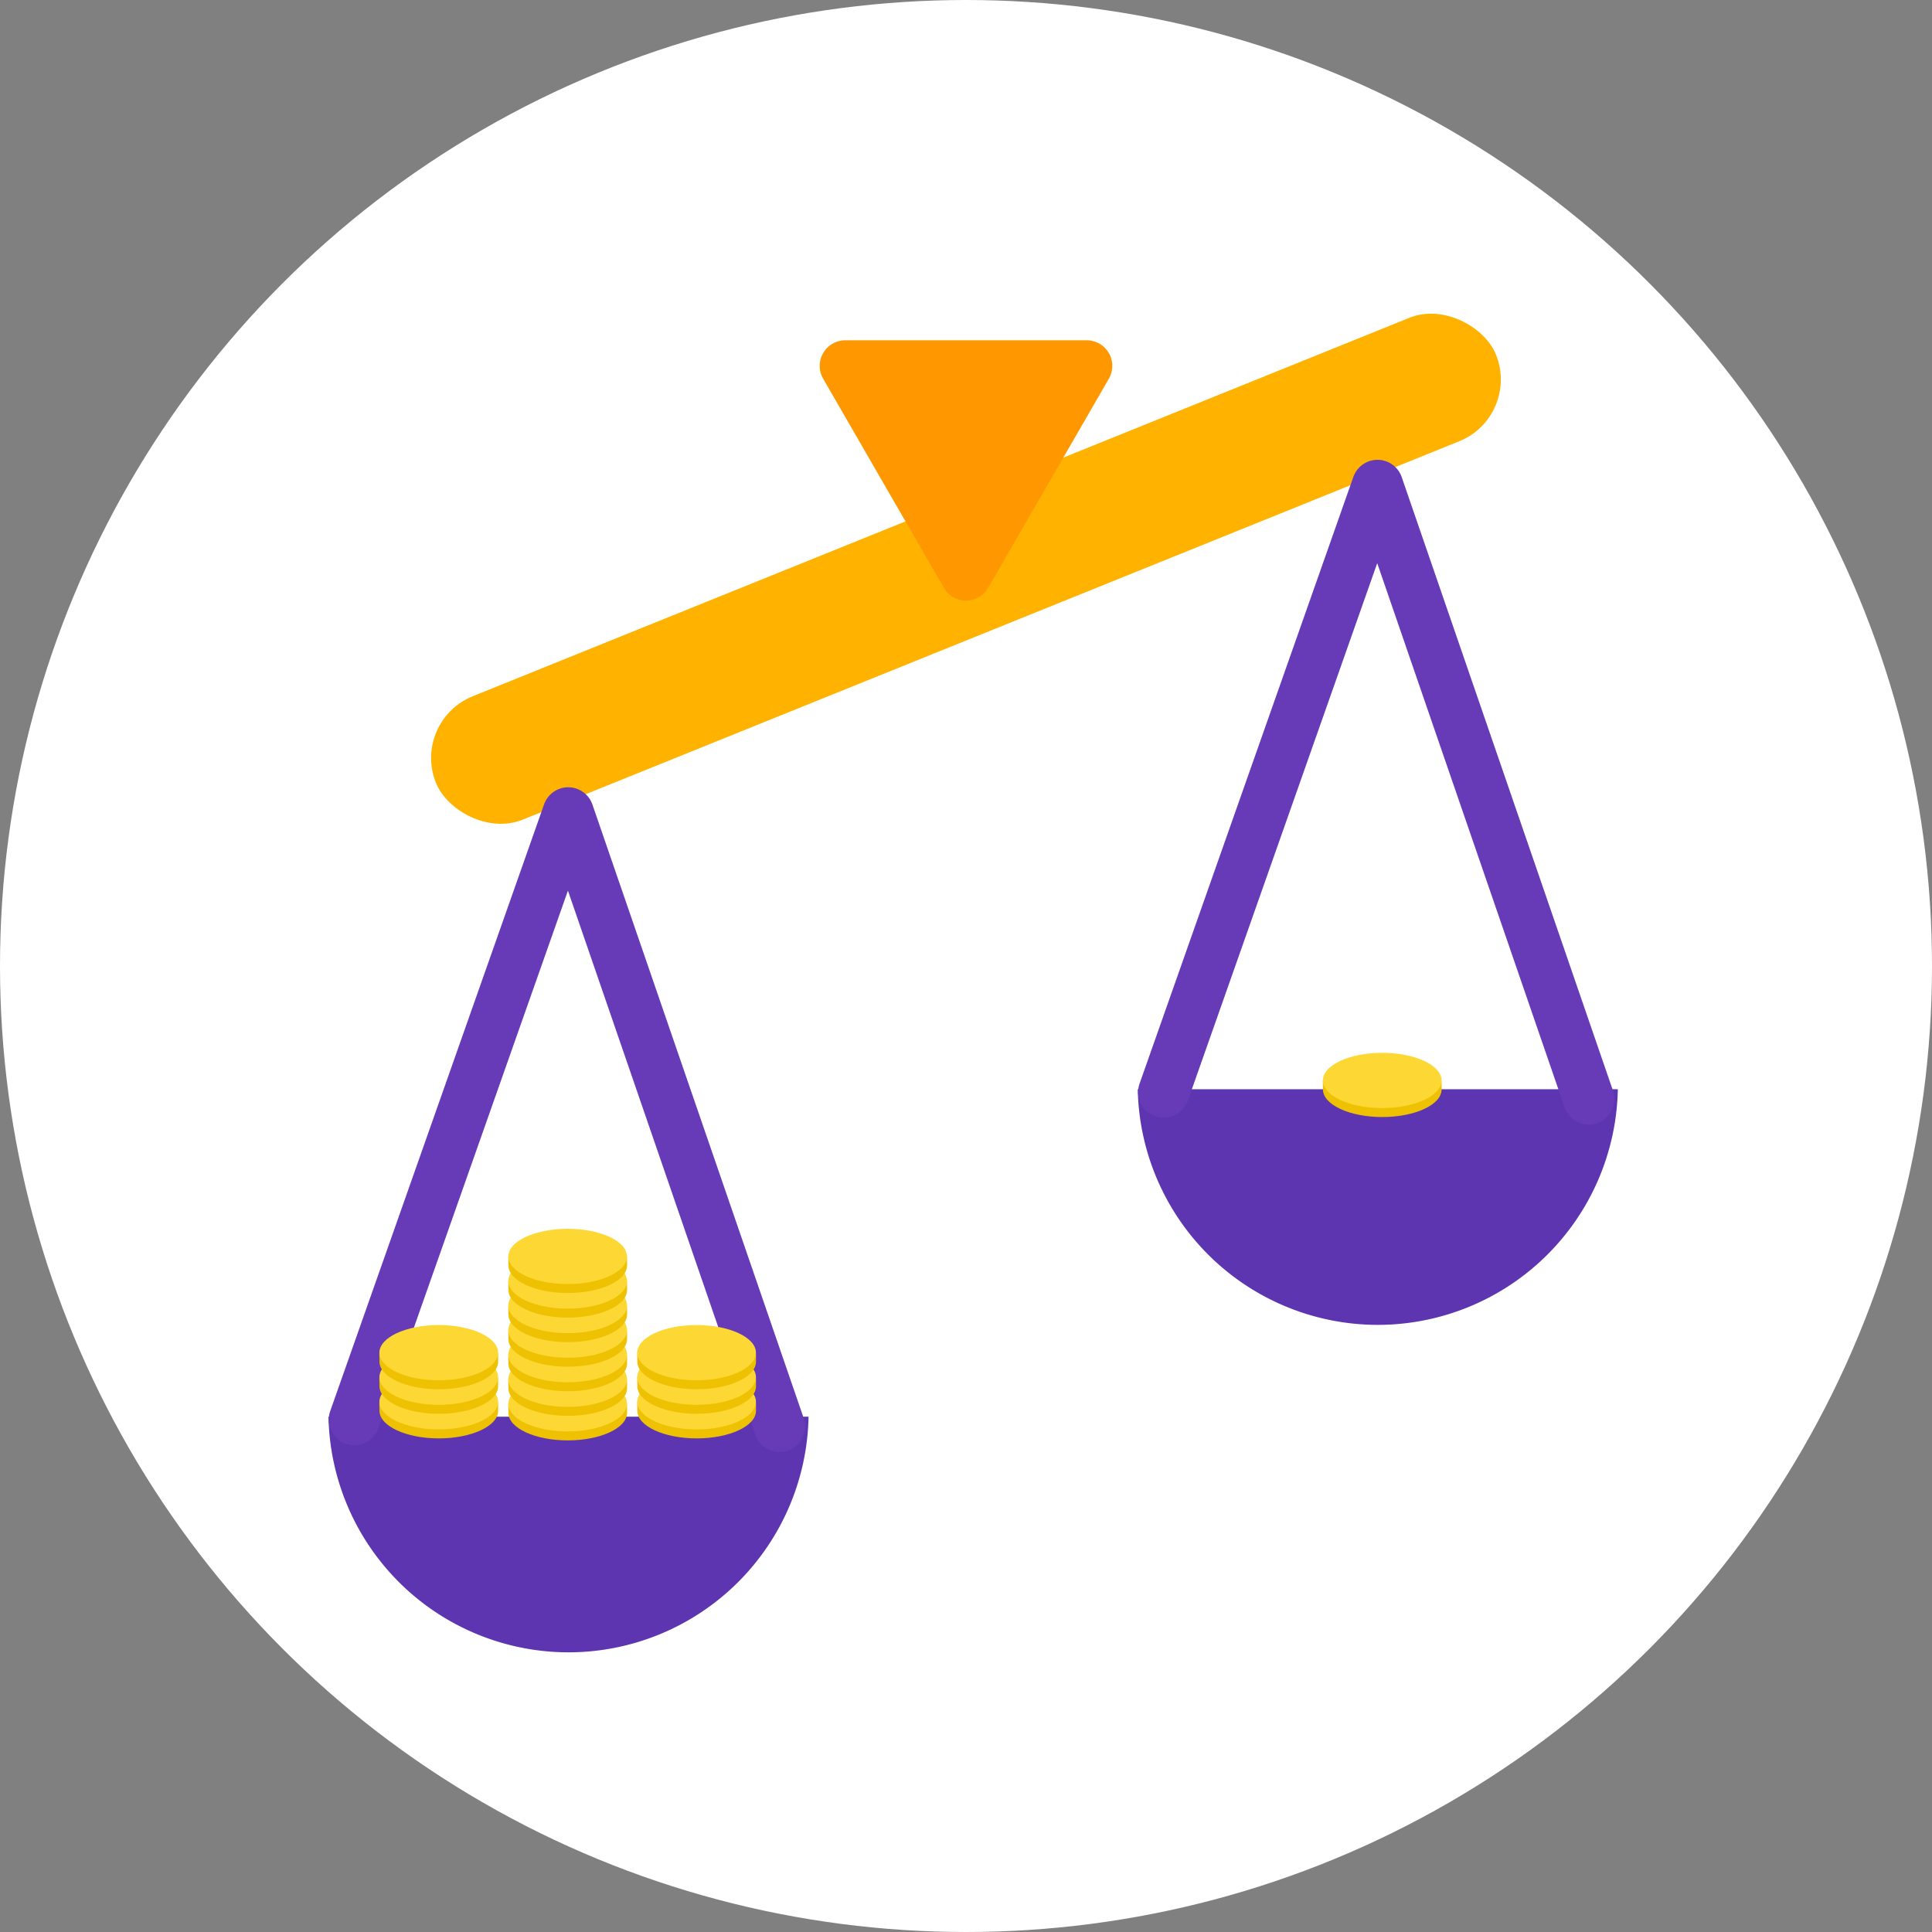
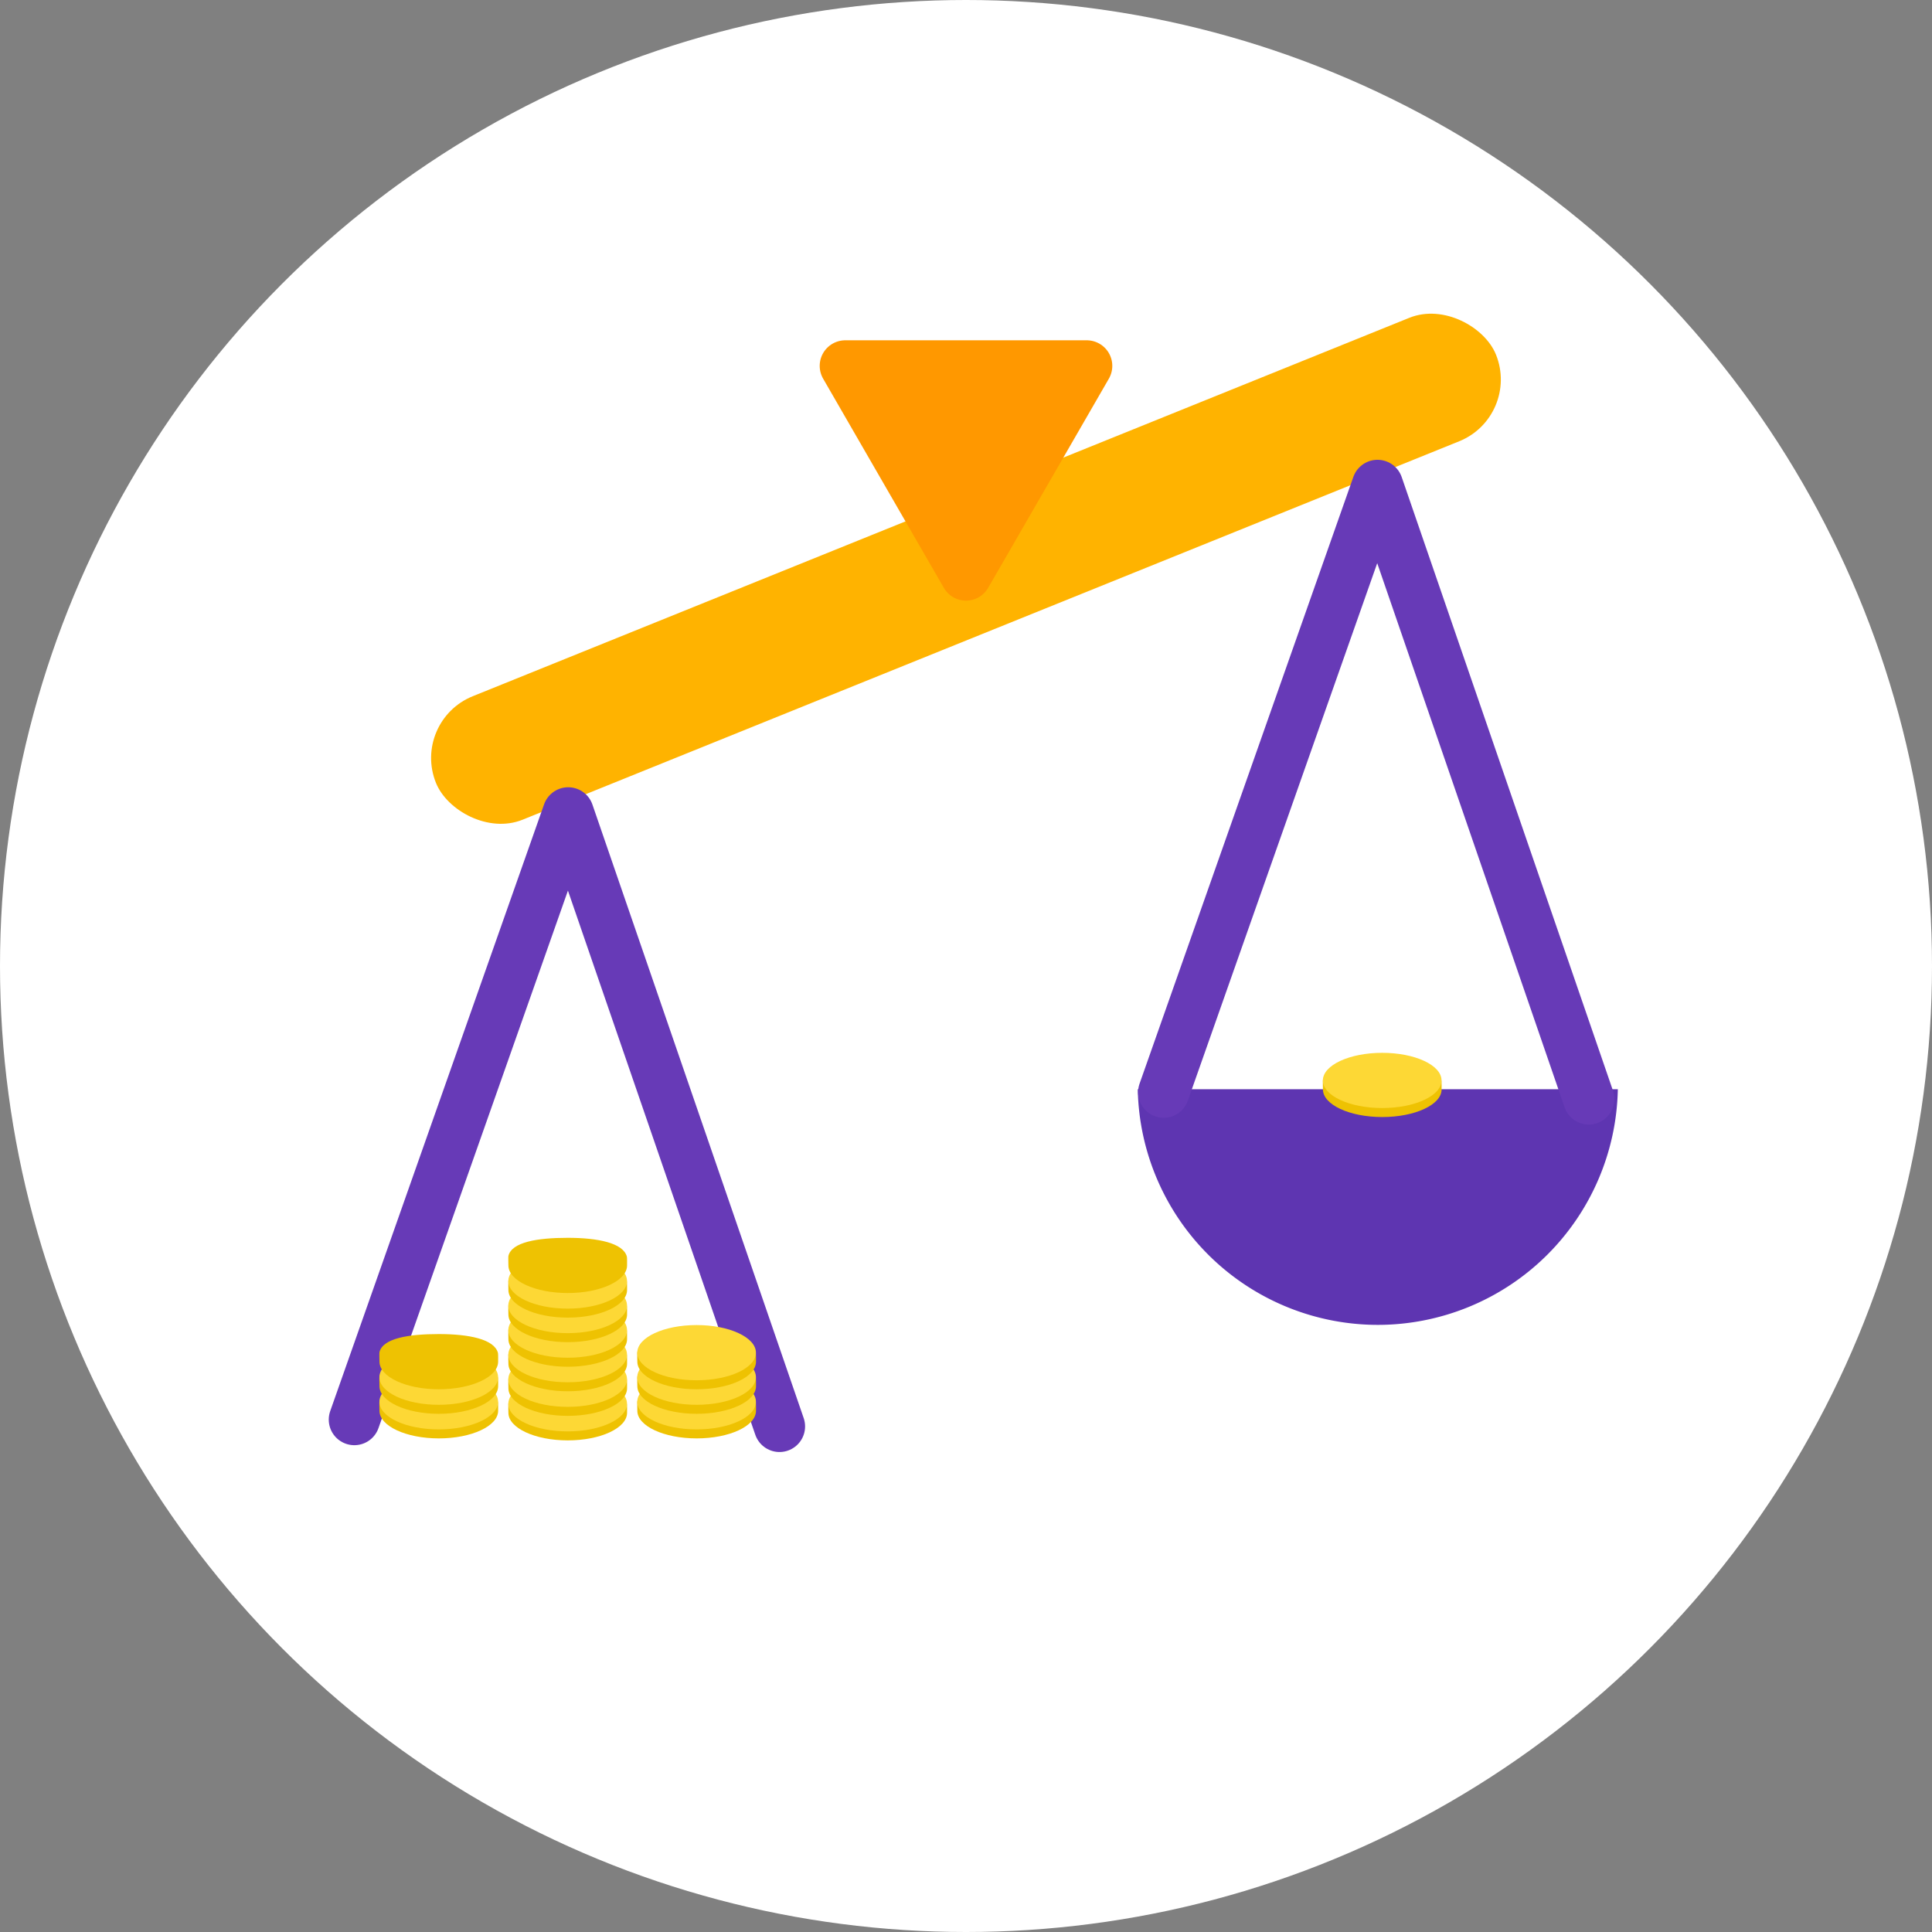
<svg xmlns="http://www.w3.org/2000/svg" width="120.86" height="120.86" viewBox="0 0 31.978 31.978" version="1.1" id="svg5114" preserveAspectRatio="xMinYMin meet">
  <rect x="0" y="0" width="31.978" height="31.978" fill="#808080" stroke="none" />
  <defs id="defs5108">
    <clipPath clipPathUnits="userSpaceOnUse" id="clipPath5799">
      <circle r="15.989" cy="222.228" cx="130.07" id="circle5801" style="opacity:1;fill:#fff9c4;fill-opacity:1;fill-rule:nonzero;stroke:none;stroke-width:0.521;stroke-miterlimit:4;stroke-dasharray:none;stroke-dashoffset:0;stroke-opacity:1;paint-order:normal" />
    </clipPath>
  </defs>
  <circle r="15.989" cy="15.989" cx="15.989" id="circle5791" style="opacity:1;fill:#ffffff;fill-opacity:1;fill-rule:nonzero;stroke:none;stroke-width:0.521;stroke-miterlimit:4;stroke-dasharray:none;stroke-dashoffset:0;stroke-opacity:1;paint-order:normal" />
  <rect style="opacity:1;fill:#ffb300;fill-opacity:1;fill-rule:nonzero;stroke:none;stroke-width:0.265;stroke-linecap:round;stroke-linejoin:round;stroke-miterlimit:4;stroke-dasharray:none;stroke-opacity:0.824;paint-order:normal" id="rect830" width="18.923" height="2.204" x="1.836" y="13.616" ry="1.102" transform="rotate(-22.001)" />
-   <path style="opacity:1;fill:#5e35b1;fill-opacity:1;fill-rule:nonzero;stroke:none;stroke-width:0.265;stroke-linecap:round;stroke-linejoin:round;stroke-miterlimit:4;stroke-dasharray:none;stroke-opacity:0.824;paint-order:normal" d="m 5.437,23.449 a 3.976,3.976 0 0 0 3.974,3.9 3.976,3.976 0 0 0 3.972,-3.9 z" id="path832" />
  <path style="fill:none;fill-rule:evenodd;stroke:#673ab7;stroke-width:0.847;stroke-linecap:round;stroke-linejoin:round;stroke-miterlimit:4;stroke-dasharray:none;stroke-opacity:1" d="M 5.865,23.497 9.405,13.454 12.902,23.61" id="path839" />
  <path id="path891" d="m 18.832,18.029 a 3.976,3.976 0 0 0 3.974,3.9 3.976,3.976 0 0 0 3.972,-3.9 z" style="opacity:1;fill:#5e35b1;fill-opacity:1;fill-rule:nonzero;stroke:none;stroke-width:0.265;stroke-linecap:round;stroke-linejoin:round;stroke-miterlimit:4;stroke-dasharray:none;stroke-opacity:0.824;paint-order:normal" />
  <path id="path893" d="M 19.261,18.078 22.8,8.034 26.297,18.19" style="fill:none;fill-rule:evenodd;stroke:#673ab7;stroke-width:0.847;stroke-linecap:round;stroke-linejoin:round;stroke-miterlimit:4;stroke-dasharray:none;stroke-opacity:1" />
  <path d="m 15.989,9.518 -0.999,-1.731 -0.999,-1.731 1.998,0 1.998,-1e-7 -0.999,1.731 z" id="path849" style="opacity:1;fill:#ff9800;fill-opacity:1;fill-rule:nonzero;stroke:#ff9800;stroke-width:0.847;stroke-linecap:round;stroke-linejoin:round;stroke-miterlimit:4;stroke-dasharray:none;stroke-opacity:1;paint-order:normal" />
  <g id="g918" transform="translate(34.896,8.468)">
    <path id="path914" d="m -24.517,14.916 c 0,0.253 -0.44,0.457 -0.982,0.457 -0.543,0 -0.982,-0.205 -0.982,-0.457 0,-0.018 -0.004,-0.141 -2.7e-5,-0.158 0.056,-0.228 0.478,-0.299 0.982,-0.299 0.502,0 0.92,0.086 0.979,0.312 0.005,0.018 0.003,0.126 0.003,0.145 z" style="opacity:1;fill:#eec202;fill-opacity:1;fill-rule:nonzero;stroke:none;stroke-width:0.265;stroke-linecap:round;stroke-linejoin:round;stroke-miterlimit:4;stroke-dasharray:none;stroke-opacity:0.824;paint-order:normal" />
    <ellipse ry="0.457" rx="0.982" cy="14.767" cx="-25.5" id="ellipse916" style="opacity:1;fill:#fdd835;fill-opacity:1;fill-rule:nonzero;stroke:none;stroke-width:0.265;stroke-linecap:round;stroke-linejoin:round;stroke-miterlimit:4;stroke-dasharray:none;stroke-opacity:0.824;paint-order:normal" />
  </g>
  <g transform="translate(34.896,8.062)" id="g924">
    <path style="opacity:1;fill:#eec202;fill-opacity:1;fill-rule:nonzero;stroke:none;stroke-width:0.265;stroke-linecap:round;stroke-linejoin:round;stroke-miterlimit:4;stroke-dasharray:none;stroke-opacity:0.824;paint-order:normal" d="m -24.517,14.916 c 0,0.253 -0.44,0.457 -0.982,0.457 -0.543,0 -0.982,-0.205 -0.982,-0.457 0,-0.018 -0.004,-0.141 -2.7e-5,-0.158 0.056,-0.228 0.478,-0.299 0.982,-0.299 0.502,0 0.92,0.086 0.979,0.312 0.005,0.018 0.003,0.126 0.003,0.145 z" id="path920" />
    <ellipse style="opacity:1;fill:#fdd835;fill-opacity:1;fill-rule:nonzero;stroke:none;stroke-width:0.265;stroke-linecap:round;stroke-linejoin:round;stroke-miterlimit:4;stroke-dasharray:none;stroke-opacity:0.824;paint-order:normal" id="ellipse922" cx="-25.5" cy="14.767" rx="0.982" ry="0.457" />
  </g>
  <g id="g930" transform="translate(34.896,7.655)">
    <path id="path926" d="m -24.517,14.916 c 0,0.253 -0.44,0.457 -0.982,0.457 -0.543,0 -0.982,-0.205 -0.982,-0.457 0,-0.018 -0.004,-0.141 -2.7e-5,-0.158 0.056,-0.228 0.478,-0.299 0.982,-0.299 0.502,0 0.92,0.086 0.979,0.312 0.005,0.018 0.003,0.126 0.003,0.145 z" style="opacity:1;fill:#eec202;fill-opacity:1;fill-rule:nonzero;stroke:none;stroke-width:0.265;stroke-linecap:round;stroke-linejoin:round;stroke-miterlimit:4;stroke-dasharray:none;stroke-opacity:0.824;paint-order:normal" />
    <ellipse ry="0.457" rx="0.982" cy="14.767" cx="-25.5" id="ellipse928" style="opacity:1;fill:#fdd835;fill-opacity:1;fill-rule:nonzero;stroke:none;stroke-width:0.265;stroke-linecap:round;stroke-linejoin:round;stroke-miterlimit:4;stroke-dasharray:none;stroke-opacity:0.824;paint-order:normal" />
  </g>
  <g transform="translate(34.896,7.249)" id="g936">
    <path style="opacity:1;fill:#eec202;fill-opacity:1;fill-rule:nonzero;stroke:none;stroke-width:0.265;stroke-linecap:round;stroke-linejoin:round;stroke-miterlimit:4;stroke-dasharray:none;stroke-opacity:0.824;paint-order:normal" d="m -24.517,14.916 c 0,0.253 -0.44,0.457 -0.982,0.457 -0.543,0 -0.982,-0.205 -0.982,-0.457 0,-0.018 -0.004,-0.141 -2.7e-5,-0.158 0.056,-0.228 0.478,-0.299 0.982,-0.299 0.502,0 0.92,0.086 0.979,0.312 0.005,0.018 0.003,0.126 0.003,0.145 z" id="path932" />
    <ellipse style="opacity:1;fill:#fdd835;fill-opacity:1;fill-rule:nonzero;stroke:none;stroke-width:0.265;stroke-linecap:round;stroke-linejoin:round;stroke-miterlimit:4;stroke-dasharray:none;stroke-opacity:0.824;paint-order:normal" id="ellipse934" cx="-25.5" cy="14.767" rx="0.982" ry="0.457" />
  </g>
  <g id="g942" transform="translate(34.896,6.842)">
    <path id="path938" d="m -24.517,14.916 c 0,0.253 -0.44,0.457 -0.982,0.457 -0.543,0 -0.982,-0.205 -0.982,-0.457 0,-0.018 -0.004,-0.141 -2.7e-5,-0.158 0.056,-0.228 0.478,-0.299 0.982,-0.299 0.502,0 0.92,0.086 0.979,0.312 0.005,0.018 0.003,0.126 0.003,0.145 z" style="opacity:1;fill:#eec202;fill-opacity:1;fill-rule:nonzero;stroke:none;stroke-width:0.265;stroke-linecap:round;stroke-linejoin:round;stroke-miterlimit:4;stroke-dasharray:none;stroke-opacity:0.824;paint-order:normal" />
    <ellipse ry="0.457" rx="0.982" cy="14.767" cx="-25.5" id="ellipse940" style="opacity:1;fill:#fdd835;fill-opacity:1;fill-rule:nonzero;stroke:none;stroke-width:0.265;stroke-linecap:round;stroke-linejoin:round;stroke-miterlimit:4;stroke-dasharray:none;stroke-opacity:0.824;paint-order:normal" />
  </g>
  <g transform="translate(34.896,6.436)" id="g948">
    <path style="opacity:1;fill:#eec202;fill-opacity:1;fill-rule:nonzero;stroke:none;stroke-width:0.265;stroke-linecap:round;stroke-linejoin:round;stroke-miterlimit:4;stroke-dasharray:none;stroke-opacity:0.824;paint-order:normal" d="m -24.517,14.916 c 0,0.253 -0.44,0.457 -0.982,0.457 -0.543,0 -0.982,-0.205 -0.982,-0.457 0,-0.018 -0.004,-0.141 -2.7e-5,-0.158 0.056,-0.228 0.478,-0.299 0.982,-0.299 0.502,0 0.92,0.086 0.979,0.312 0.005,0.018 0.003,0.126 0.003,0.145 z" id="path944" />
    <ellipse style="opacity:1;fill:#fdd835;fill-opacity:1;fill-rule:nonzero;stroke:none;stroke-width:0.265;stroke-linecap:round;stroke-linejoin:round;stroke-miterlimit:4;stroke-dasharray:none;stroke-opacity:0.824;paint-order:normal" id="ellipse946" cx="-25.5" cy="14.767" rx="0.982" ry="0.457" />
  </g>
  <g id="g954" transform="translate(34.896,6.029)">
    <path id="path950" d="m -24.517,14.916 c 0,0.253 -0.44,0.457 -0.982,0.457 -0.543,0 -0.982,-0.205 -0.982,-0.457 0,-0.018 -0.004,-0.141 -2.7e-5,-0.158 0.056,-0.228 0.478,-0.299 0.982,-0.299 0.502,0 0.92,0.086 0.979,0.312 0.005,0.018 0.003,0.126 0.003,0.145 z" style="opacity:1;fill:#eec202;fill-opacity:1;fill-rule:nonzero;stroke:none;stroke-width:0.265;stroke-linecap:round;stroke-linejoin:round;stroke-miterlimit:4;stroke-dasharray:none;stroke-opacity:0.824;paint-order:normal" />
-     <ellipse ry="0.457" rx="0.982" cy="14.767" cx="-25.5" id="ellipse952" style="opacity:1;fill:#fdd835;fill-opacity:1;fill-rule:nonzero;stroke:none;stroke-width:0.265;stroke-linecap:round;stroke-linejoin:round;stroke-miterlimit:4;stroke-dasharray:none;stroke-opacity:0.824;paint-order:normal" />
  </g>
  <g transform="translate(32.762,8.435)" id="g960">
    <path style="opacity:1;fill:#eec202;fill-opacity:1;fill-rule:nonzero;stroke:none;stroke-width:0.265;stroke-linecap:round;stroke-linejoin:round;stroke-miterlimit:4;stroke-dasharray:none;stroke-opacity:0.824;paint-order:normal" d="m -24.517,14.916 c 0,0.253 -0.44,0.457 -0.982,0.457 -0.543,0 -0.982,-0.205 -0.982,-0.457 0,-0.018 -0.004,-0.141 -2.7e-5,-0.158 0.056,-0.228 0.478,-0.299 0.982,-0.299 0.502,0 0.92,0.086 0.979,0.312 0.005,0.018 0.003,0.126 0.003,0.145 z" id="path956" />
    <ellipse style="opacity:1;fill:#fdd835;fill-opacity:1;fill-rule:nonzero;stroke:none;stroke-width:0.265;stroke-linecap:round;stroke-linejoin:round;stroke-miterlimit:4;stroke-dasharray:none;stroke-opacity:0.824;paint-order:normal" id="ellipse958" cx="-25.5" cy="14.767" rx="0.982" ry="0.457" />
  </g>
  <g id="g966" transform="translate(32.762,8.028)">
    <path id="path962" d="m -24.517,14.916 c 0,0.253 -0.44,0.457 -0.982,0.457 -0.543,0 -0.982,-0.205 -0.982,-0.457 0,-0.018 -0.004,-0.141 -2.7e-5,-0.158 0.056,-0.228 0.478,-0.299 0.982,-0.299 0.502,0 0.92,0.086 0.979,0.312 0.005,0.018 0.003,0.126 0.003,0.145 z" style="opacity:1;fill:#eec202;fill-opacity:1;fill-rule:nonzero;stroke:none;stroke-width:0.265;stroke-linecap:round;stroke-linejoin:round;stroke-miterlimit:4;stroke-dasharray:none;stroke-opacity:0.824;paint-order:normal" />
    <ellipse ry="0.457" rx="0.982" cy="14.767" cx="-25.5" id="ellipse964" style="opacity:1;fill:#fdd835;fill-opacity:1;fill-rule:nonzero;stroke:none;stroke-width:0.265;stroke-linecap:round;stroke-linejoin:round;stroke-miterlimit:4;stroke-dasharray:none;stroke-opacity:0.824;paint-order:normal" />
  </g>
  <g transform="translate(32.762,7.622)" id="g972">
    <path style="opacity:1;fill:#eec202;fill-opacity:1;fill-rule:nonzero;stroke:none;stroke-width:0.265;stroke-linecap:round;stroke-linejoin:round;stroke-miterlimit:4;stroke-dasharray:none;stroke-opacity:0.824;paint-order:normal" d="m -24.517,14.916 c 0,0.253 -0.44,0.457 -0.982,0.457 -0.543,0 -0.982,-0.205 -0.982,-0.457 0,-0.018 -0.004,-0.141 -2.7e-5,-0.158 0.056,-0.228 0.478,-0.299 0.982,-0.299 0.502,0 0.92,0.086 0.979,0.312 0.005,0.018 0.003,0.126 0.003,0.145 z" id="path968" />
-     <ellipse style="opacity:1;fill:#fdd835;fill-opacity:1;fill-rule:nonzero;stroke:none;stroke-width:0.265;stroke-linecap:round;stroke-linejoin:round;stroke-miterlimit:4;stroke-dasharray:none;stroke-opacity:0.824;paint-order:normal" id="ellipse970" cx="-25.5" cy="14.767" rx="0.982" ry="0.457" />
  </g>
  <g id="g978" transform="translate(37.03,8.435)">
    <path id="path974" d="m -24.517,14.916 c 0,0.253 -0.44,0.457 -0.982,0.457 -0.543,0 -0.982,-0.205 -0.982,-0.457 0,-0.018 -0.004,-0.141 -2.7e-5,-0.158 0.056,-0.228 0.478,-0.299 0.982,-0.299 0.502,0 0.92,0.086 0.979,0.312 0.005,0.018 0.003,0.126 0.003,0.145 z" style="opacity:1;fill:#eec202;fill-opacity:1;fill-rule:nonzero;stroke:none;stroke-width:0.265;stroke-linecap:round;stroke-linejoin:round;stroke-miterlimit:4;stroke-dasharray:none;stroke-opacity:0.824;paint-order:normal" />
    <ellipse ry="0.457" rx="0.982" cy="14.767" cx="-25.5" id="ellipse976" style="opacity:1;fill:#fdd835;fill-opacity:1;fill-rule:nonzero;stroke:none;stroke-width:0.265;stroke-linecap:round;stroke-linejoin:round;stroke-miterlimit:4;stroke-dasharray:none;stroke-opacity:0.824;paint-order:normal" />
  </g>
  <g transform="translate(37.03,8.028)" id="g984">
    <path style="opacity:1;fill:#eec202;fill-opacity:1;fill-rule:nonzero;stroke:none;stroke-width:0.265;stroke-linecap:round;stroke-linejoin:round;stroke-miterlimit:4;stroke-dasharray:none;stroke-opacity:0.824;paint-order:normal" d="m -24.517,14.916 c 0,0.253 -0.44,0.457 -0.982,0.457 -0.543,0 -0.982,-0.205 -0.982,-0.457 0,-0.018 -0.004,-0.141 -2.7e-5,-0.158 0.056,-0.228 0.478,-0.299 0.982,-0.299 0.502,0 0.92,0.086 0.979,0.312 0.005,0.018 0.003,0.126 0.003,0.145 z" id="path980" />
    <ellipse style="opacity:1;fill:#fdd835;fill-opacity:1;fill-rule:nonzero;stroke:none;stroke-width:0.265;stroke-linecap:round;stroke-linejoin:round;stroke-miterlimit:4;stroke-dasharray:none;stroke-opacity:0.824;paint-order:normal" id="ellipse982" cx="-25.5" cy="14.767" rx="0.982" ry="0.457" />
  </g>
  <g id="g990" transform="translate(37.03,7.622)">
    <path id="path986" d="m -24.517,14.916 c 0,0.253 -0.44,0.457 -0.982,0.457 -0.543,0 -0.982,-0.205 -0.982,-0.457 0,-0.018 -0.004,-0.141 -2.7e-5,-0.158 0.056,-0.228 0.478,-0.299 0.982,-0.299 0.502,0 0.92,0.086 0.979,0.312 0.005,0.018 0.003,0.126 0.003,0.145 z" style="opacity:1;fill:#eec202;fill-opacity:1;fill-rule:nonzero;stroke:none;stroke-width:0.265;stroke-linecap:round;stroke-linejoin:round;stroke-miterlimit:4;stroke-dasharray:none;stroke-opacity:0.824;paint-order:normal" />
    <ellipse ry="0.457" rx="0.982" cy="14.767" cx="-25.5" id="ellipse988" style="opacity:1;fill:#fdd835;fill-opacity:1;fill-rule:nonzero;stroke:none;stroke-width:0.265;stroke-linecap:round;stroke-linejoin:round;stroke-miterlimit:4;stroke-dasharray:none;stroke-opacity:0.824;paint-order:normal" />
  </g>
  <g transform="translate(48.378,3.116)" id="g996">
    <path style="opacity:1;fill:#eec202;fill-opacity:1;fill-rule:nonzero;stroke:none;stroke-width:0.265;stroke-linecap:round;stroke-linejoin:round;stroke-miterlimit:4;stroke-dasharray:none;stroke-opacity:0.824;paint-order:normal" d="m -24.517,14.916 c 0,0.253 -0.44,0.457 -0.982,0.457 -0.543,0 -0.982,-0.205 -0.982,-0.457 0,-0.018 -0.004,-0.141 -2.7e-5,-0.158 0.056,-0.228 0.478,-0.299 0.982,-0.299 0.502,0 0.92,0.086 0.979,0.312 0.005,0.018 0.003,0.126 0.003,0.145 z" id="path992" />
    <ellipse style="opacity:1;fill:#fdd835;fill-opacity:1;fill-rule:nonzero;stroke:none;stroke-width:0.265;stroke-linecap:round;stroke-linejoin:round;stroke-miterlimit:4;stroke-dasharray:none;stroke-opacity:0.824;paint-order:normal" id="ellipse994" cx="-25.5" cy="14.767" rx="0.982" ry="0.457" />
  </g>
</svg>